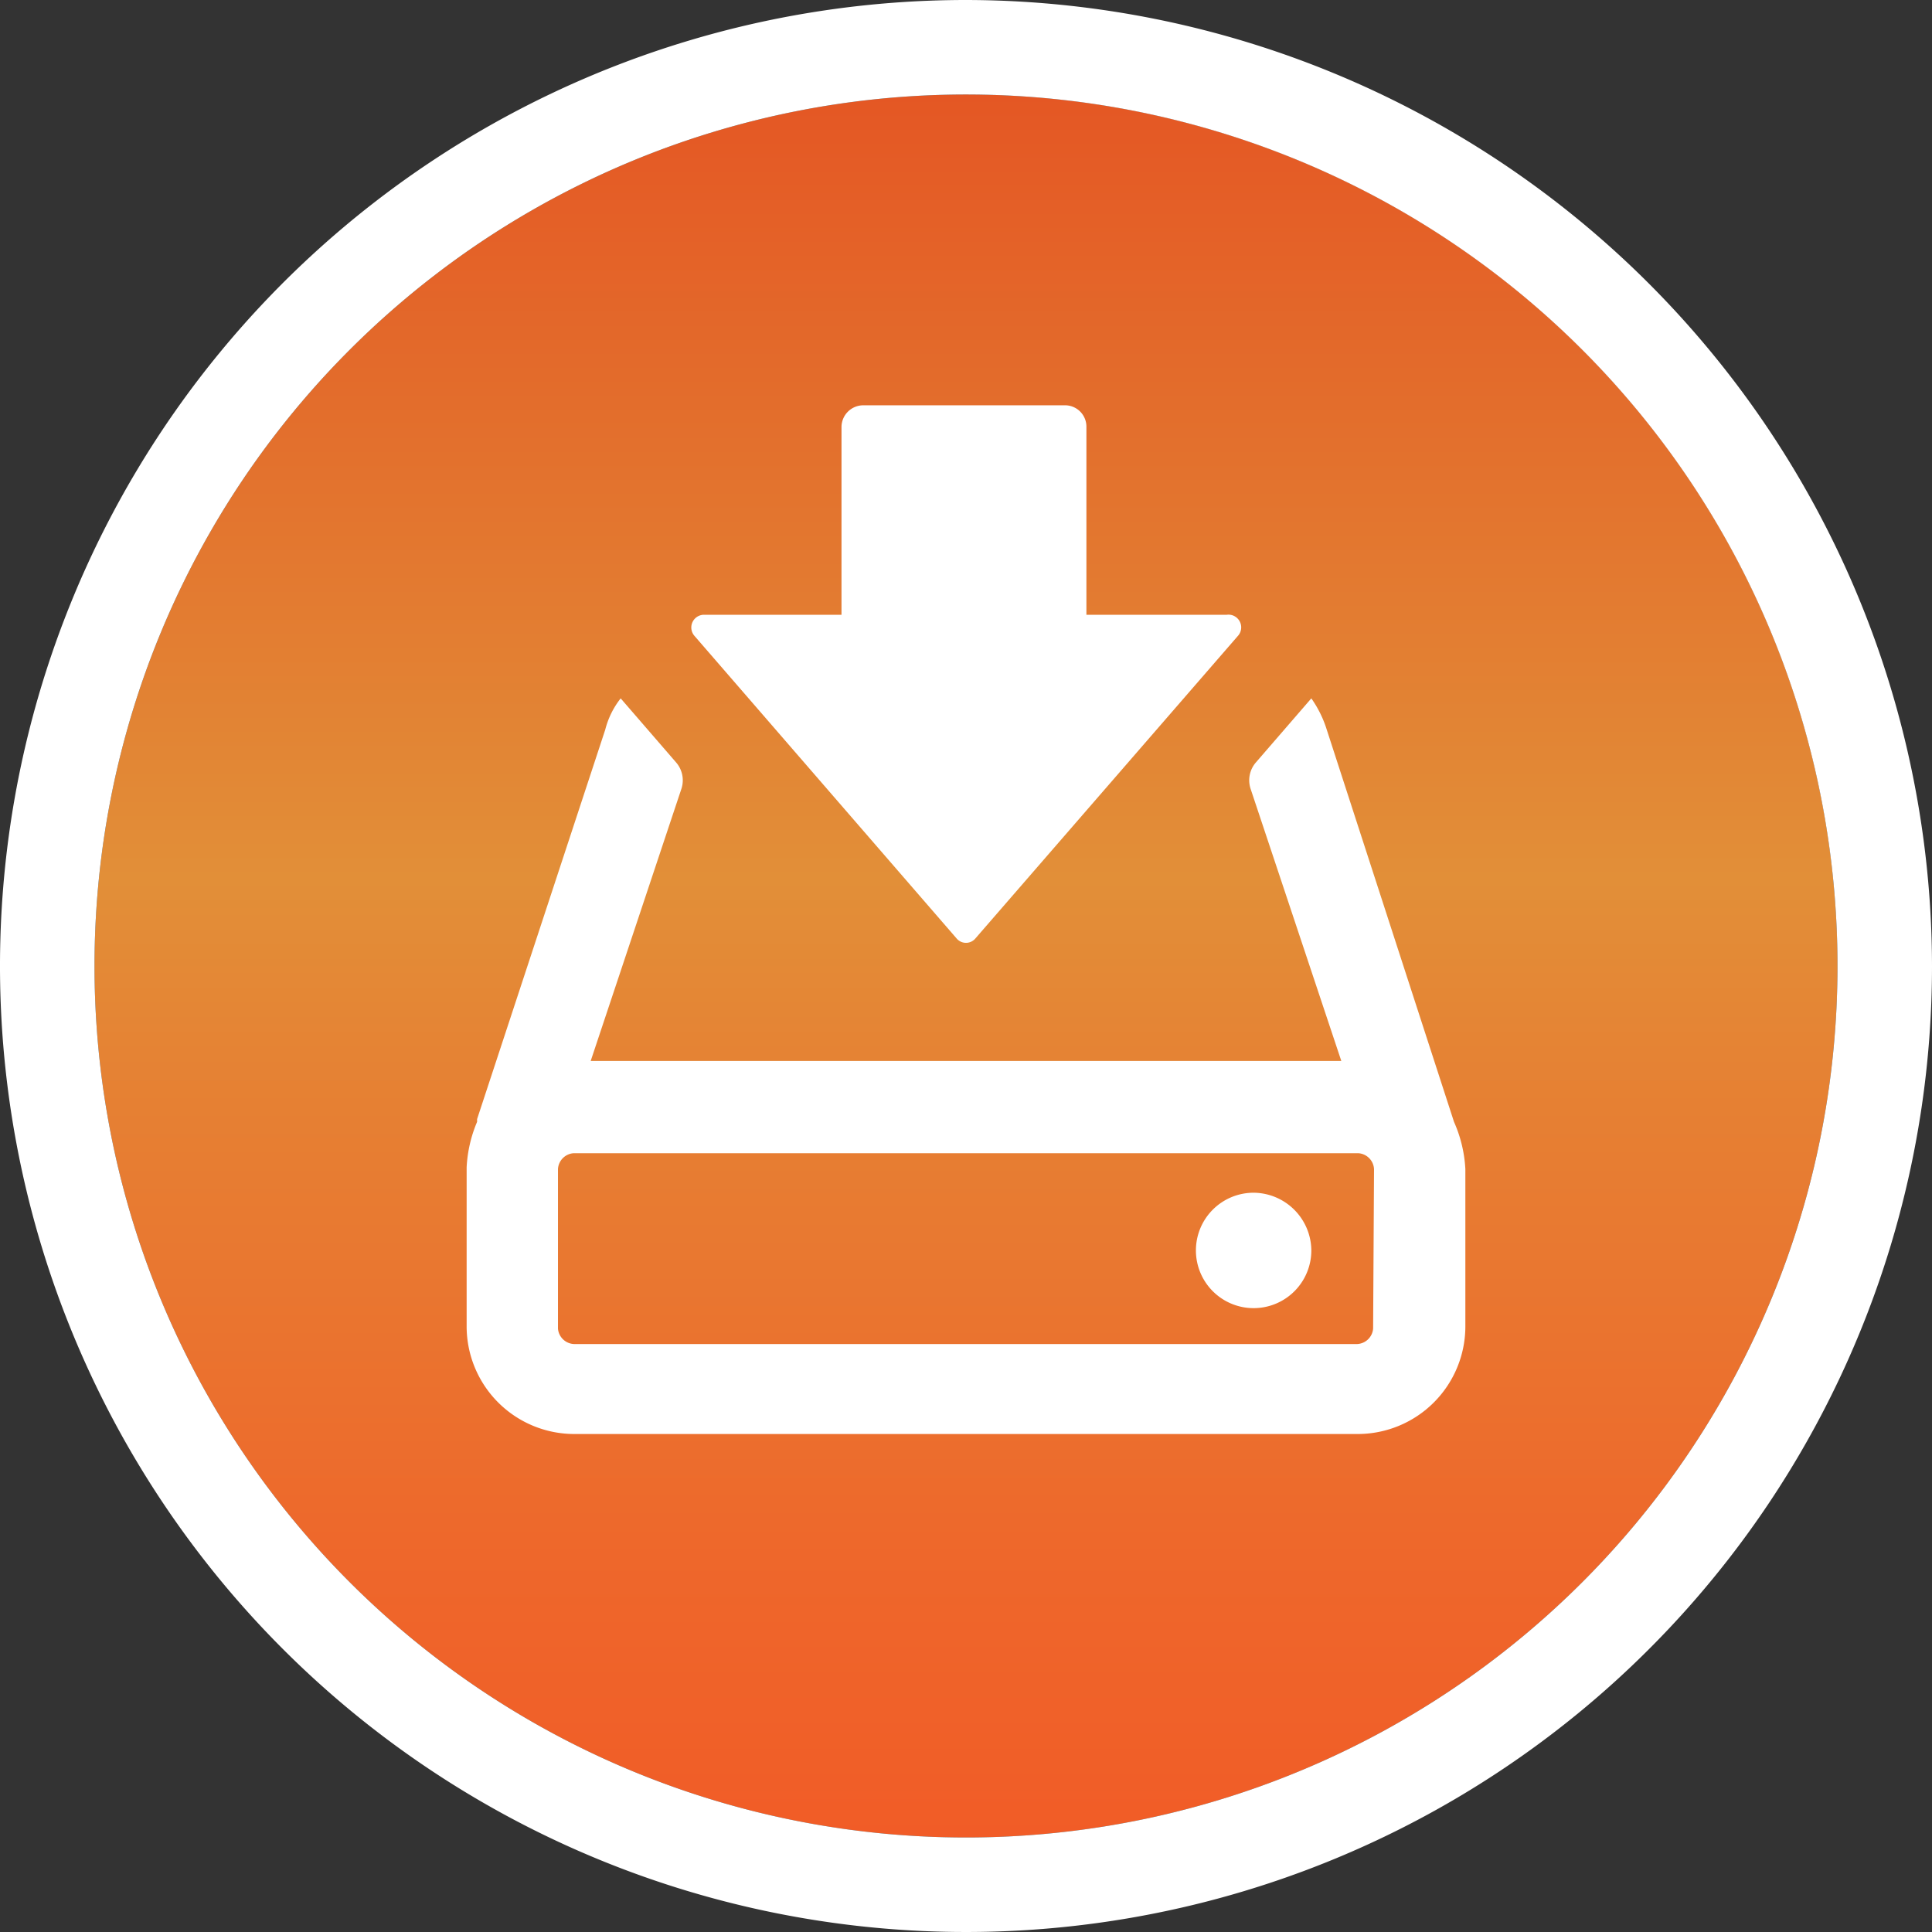
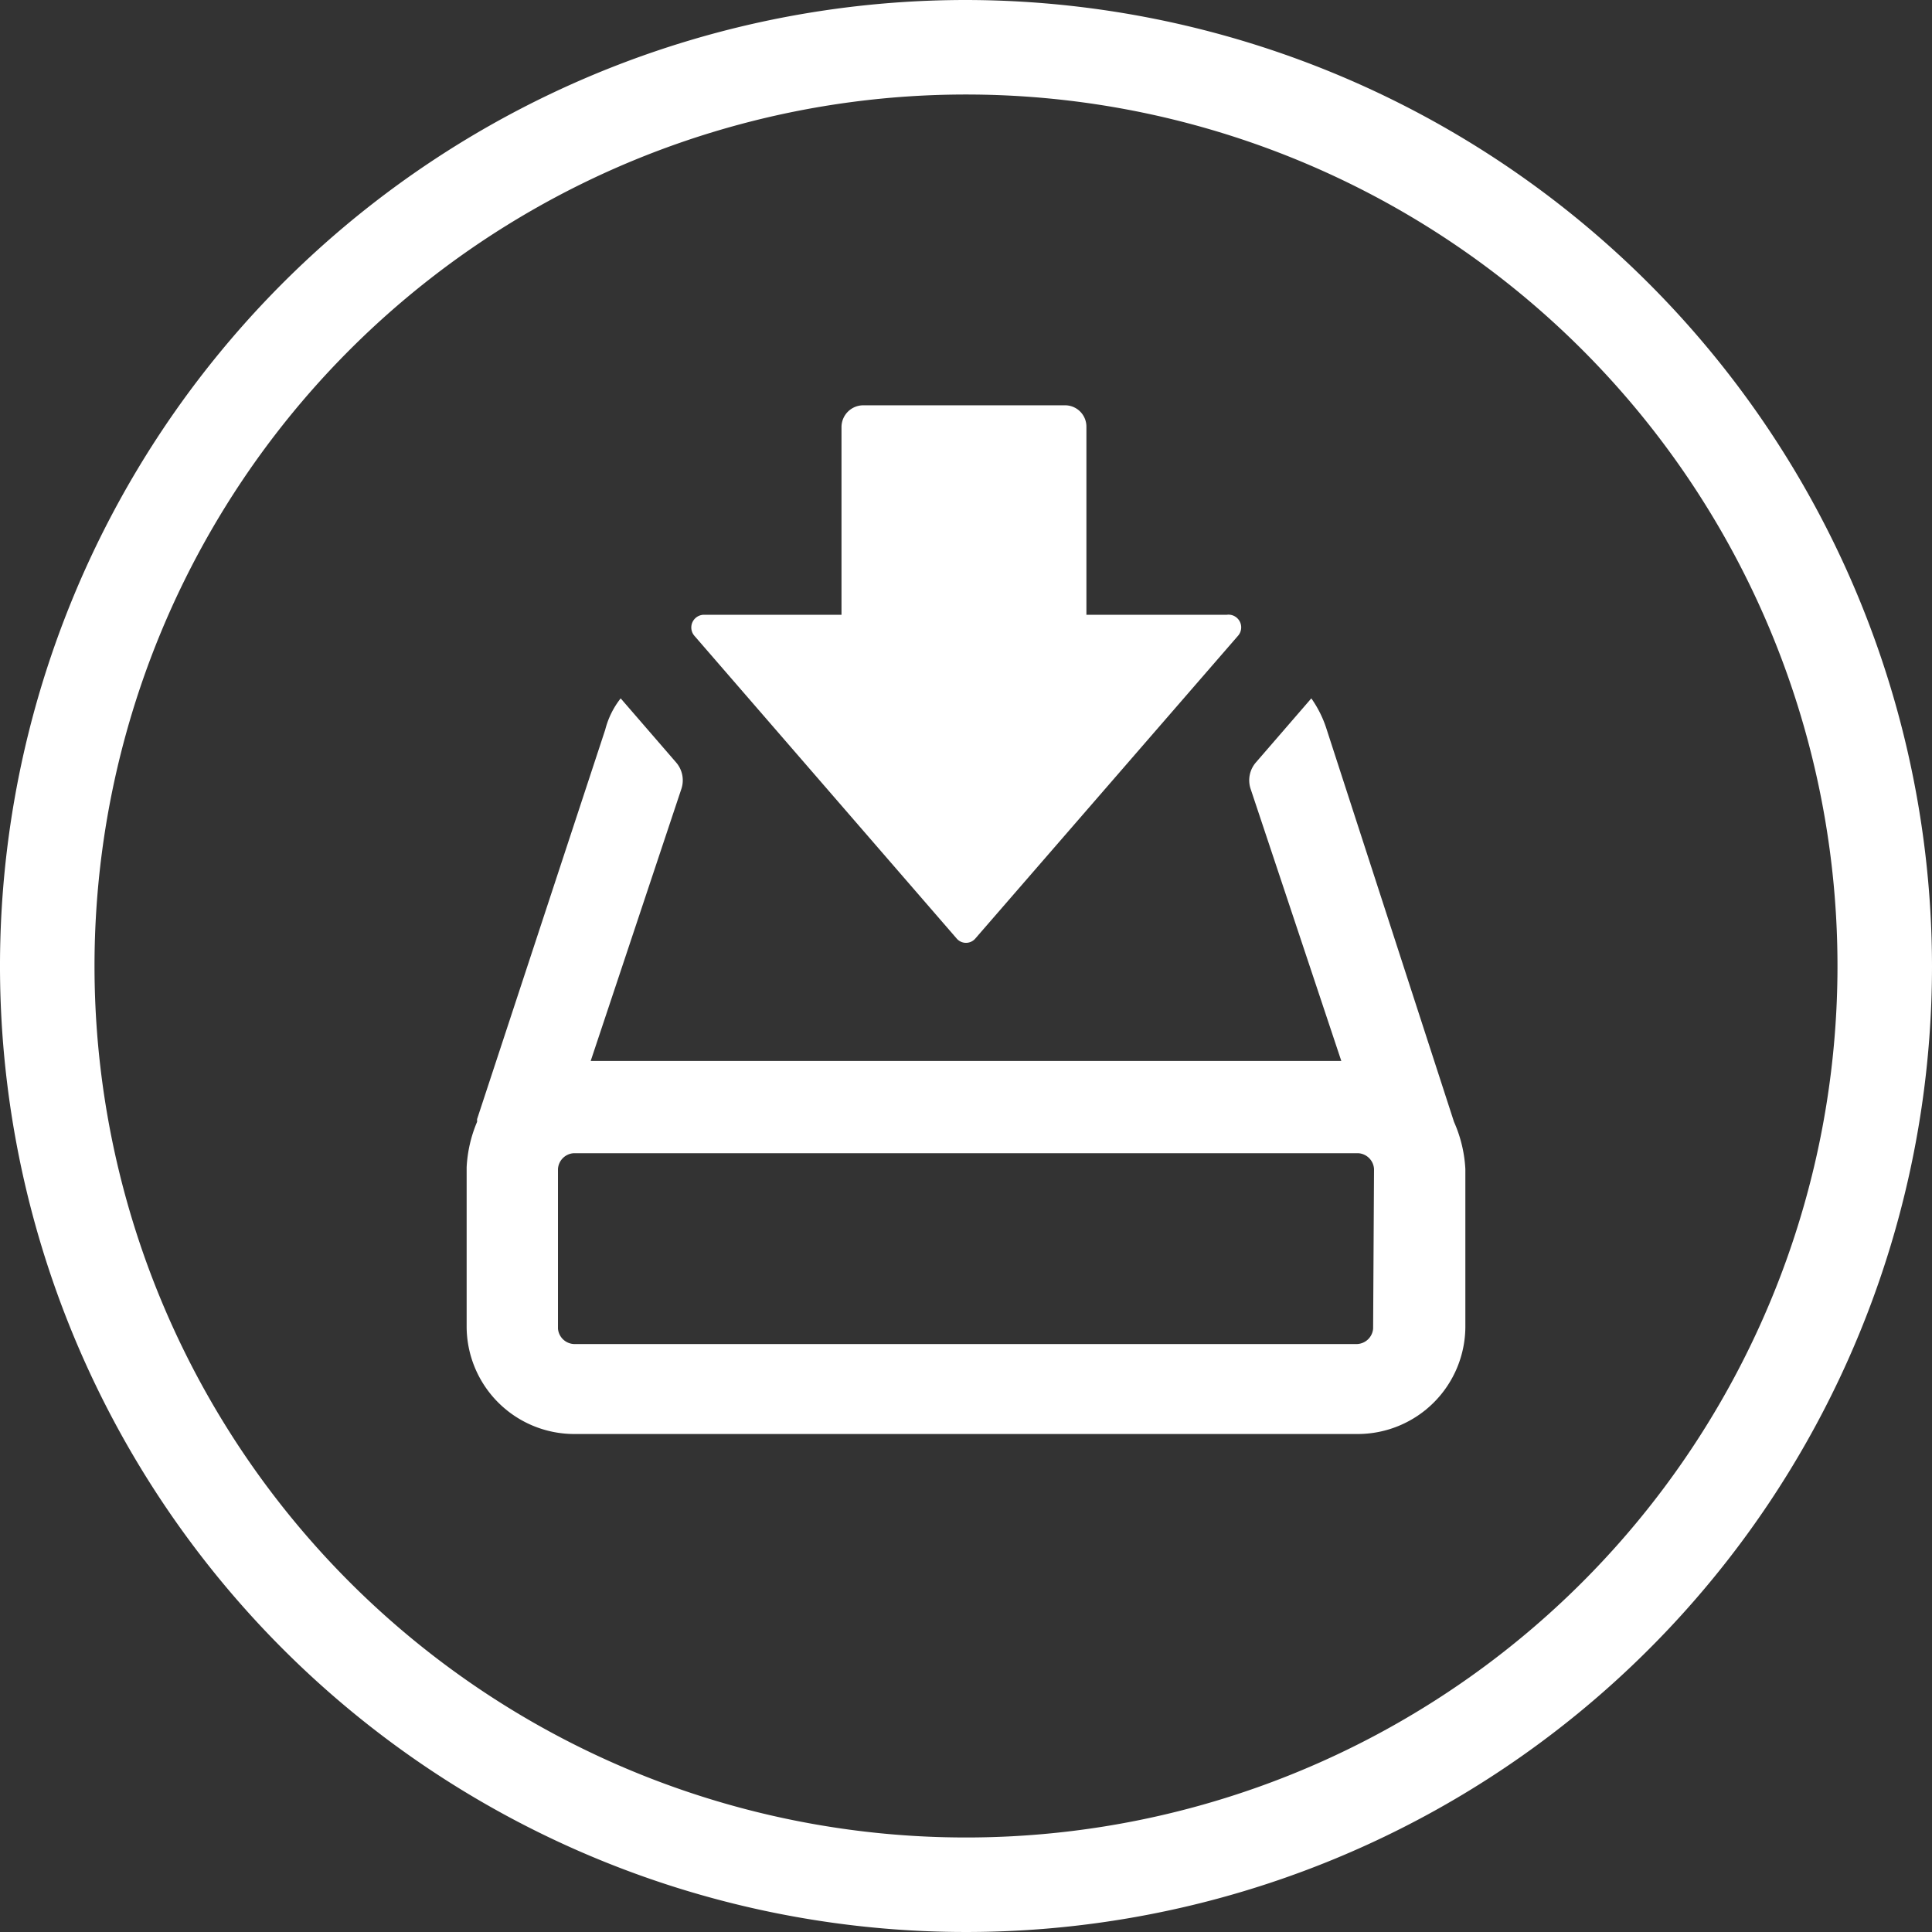
<svg xmlns="http://www.w3.org/2000/svg" viewBox="0 0 42.52 42.52">
  <rect x="0" y="0" width="42.52" height="42.52" fill="#333333" stroke="none" />
  <defs>
    <style>.cls-1{fill:url(#linear-gradient);}.cls-2{fill:#fff;}</style>
    <linearGradient id="linear-gradient" x1="21.26" y1="2.08" x2="21.26" y2="40.44" gradientUnits="userSpaceOnUse">
      <stop offset="0" stop-color="#e45724" />
      <stop offset="0.45" stop-color="#e28f38" />
      <stop offset="0.55" stop-color="#e58334" />
      <stop offset="0.84" stop-color="#ee672b" />
      <stop offset="1" stop-color="#f15c27" />
    </linearGradient>
  </defs>
  <title>Asset 15</title>
  <g id="Layer_2" data-name="Layer 2">
    <g id="Layer_1-2" data-name="Layer 1">
-       <path class="cls-1" d="M21.26,2.08A19.18,19.18,0,1,0,40.44,21.26,19.17,19.17,0,0,0,21.26,2.08Z" />
      <path class="cls-2" d="M21.26,2.08A19.18,19.18,0,1,1,2.08,21.26,19.18,19.18,0,0,1,21.26,2.08m0-2.08A21.26,21.26,0,1,0,42.52,21.26,21.29,21.29,0,0,0,21.26,0Z" />
-       <path class="cls-2" d="M27.59,26.25a1.27,1.27,0,1,0,1.27,1.26A1.28,1.28,0,0,0,27.59,26.25Z" />
      <path class="cls-2" d="M27,13.53H23.91V9.39a.47.47,0,0,0-.48-.47H19a.48.48,0,0,0-.48.47v4.14H15.49a.28.28,0,0,0-.21.46l5.77,6.66a.27.27,0,0,0,.42,0L27.24,14A.28.28,0,0,0,27,13.53Z" />
      <path class="cls-2" d="M32,24.69,29.2,16.06a2.47,2.47,0,0,0-.34-.69l-1.22,1.41a.6.6,0,0,0-.12.57l2,6H13l2-6a.6.6,0,0,0-.12-.57l-1.22-1.41a1.85,1.85,0,0,0-.34.69L10.5,24.63v.06a2.93,2.93,0,0,0-.23,1v3.51a2.37,2.37,0,0,0,2.36,2.36H29.89a2.37,2.37,0,0,0,2.36-2.36V25.73A2.93,2.93,0,0,0,32,24.69Zm-1.78,4.55a.37.37,0,0,1-.35.34H12.63a.37.37,0,0,1-.35-.34V25.73a.37.37,0,0,1,.35-.35H29.89a.37.37,0,0,1,.35.35Z" />
    </g>
  </g>
</svg>